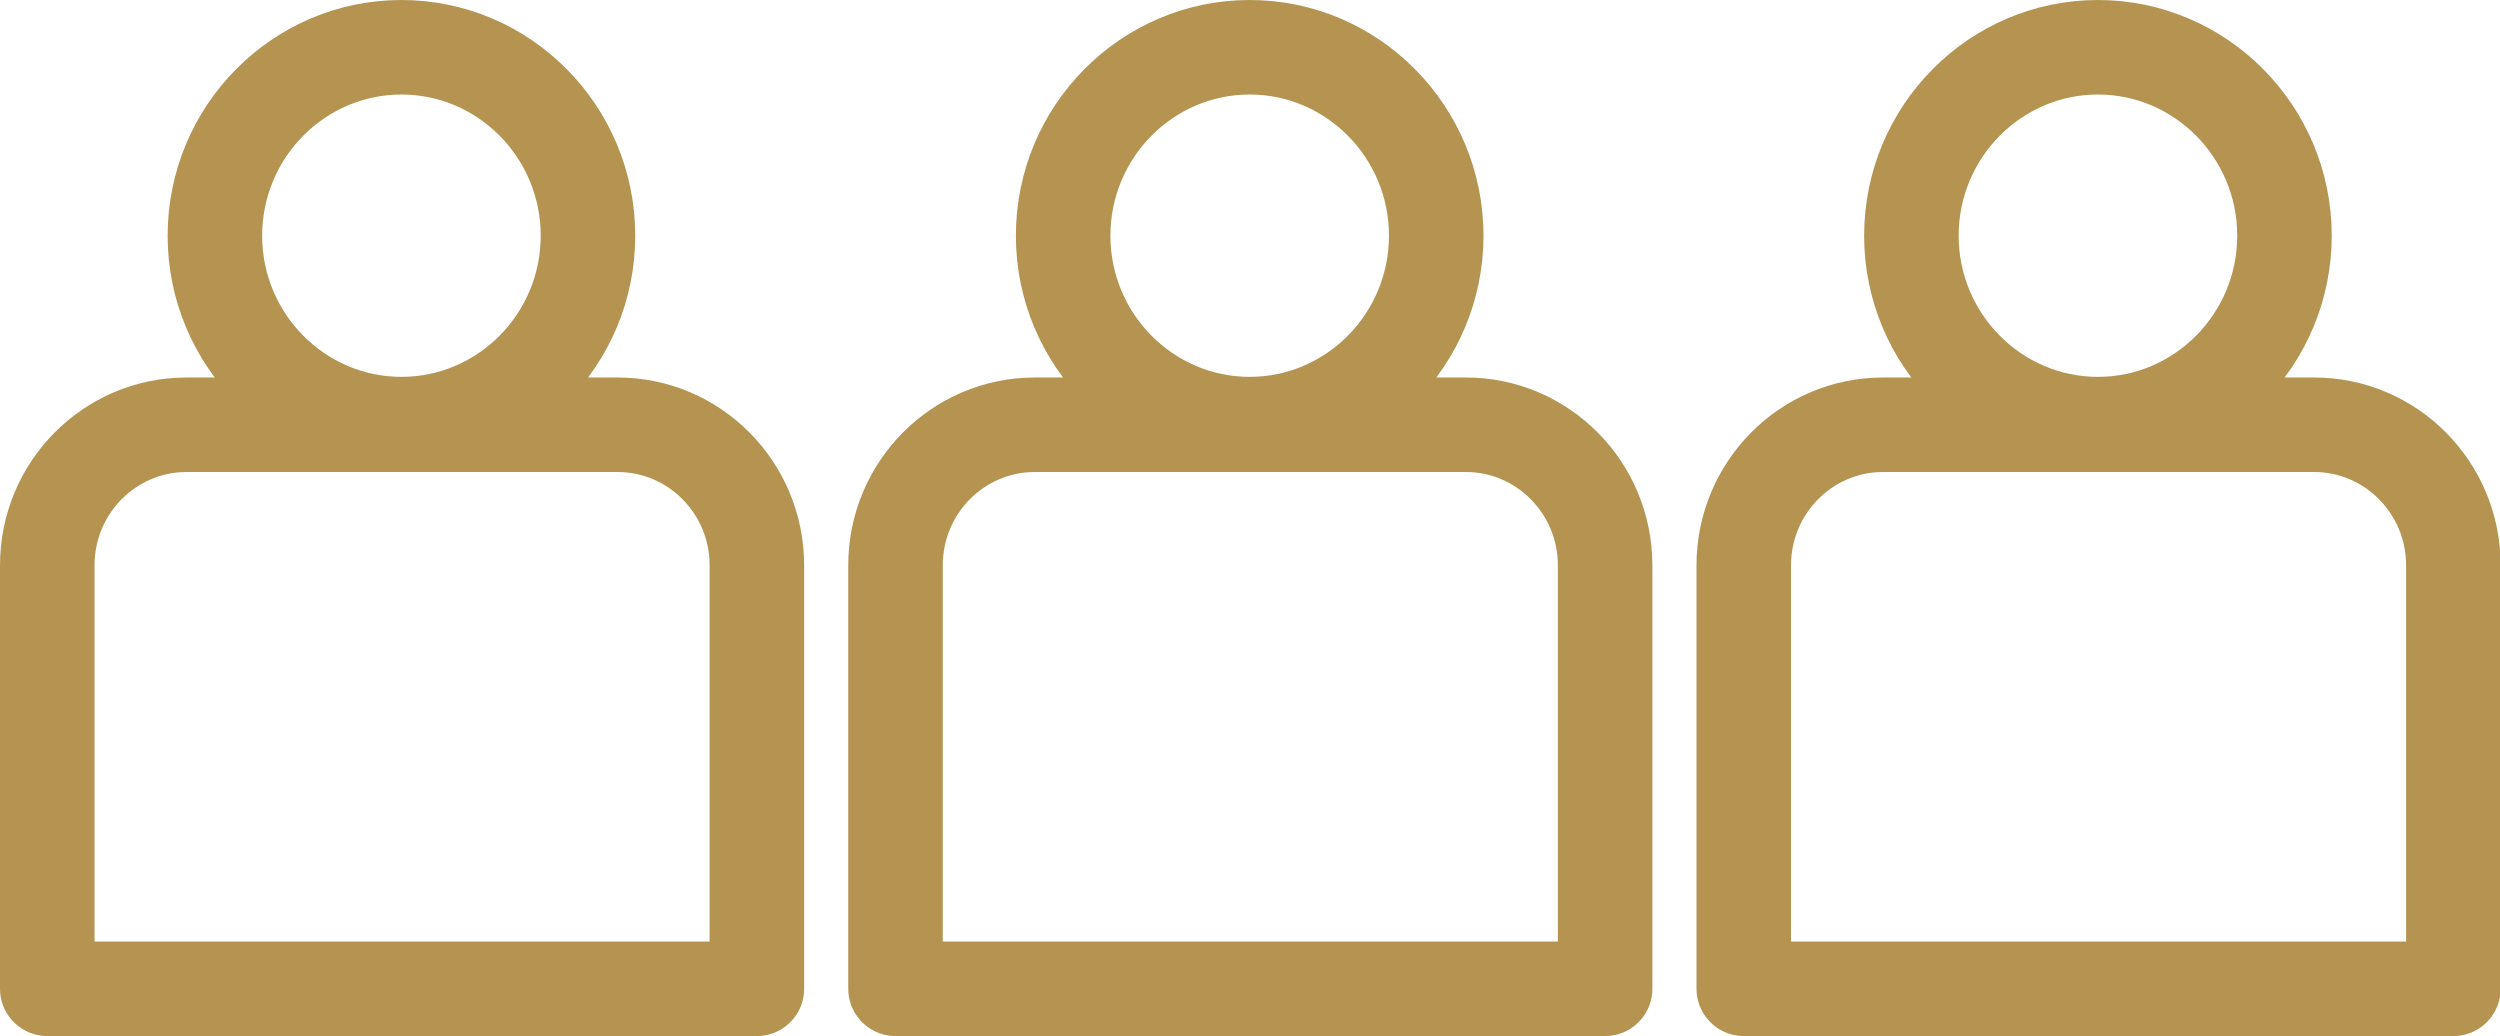
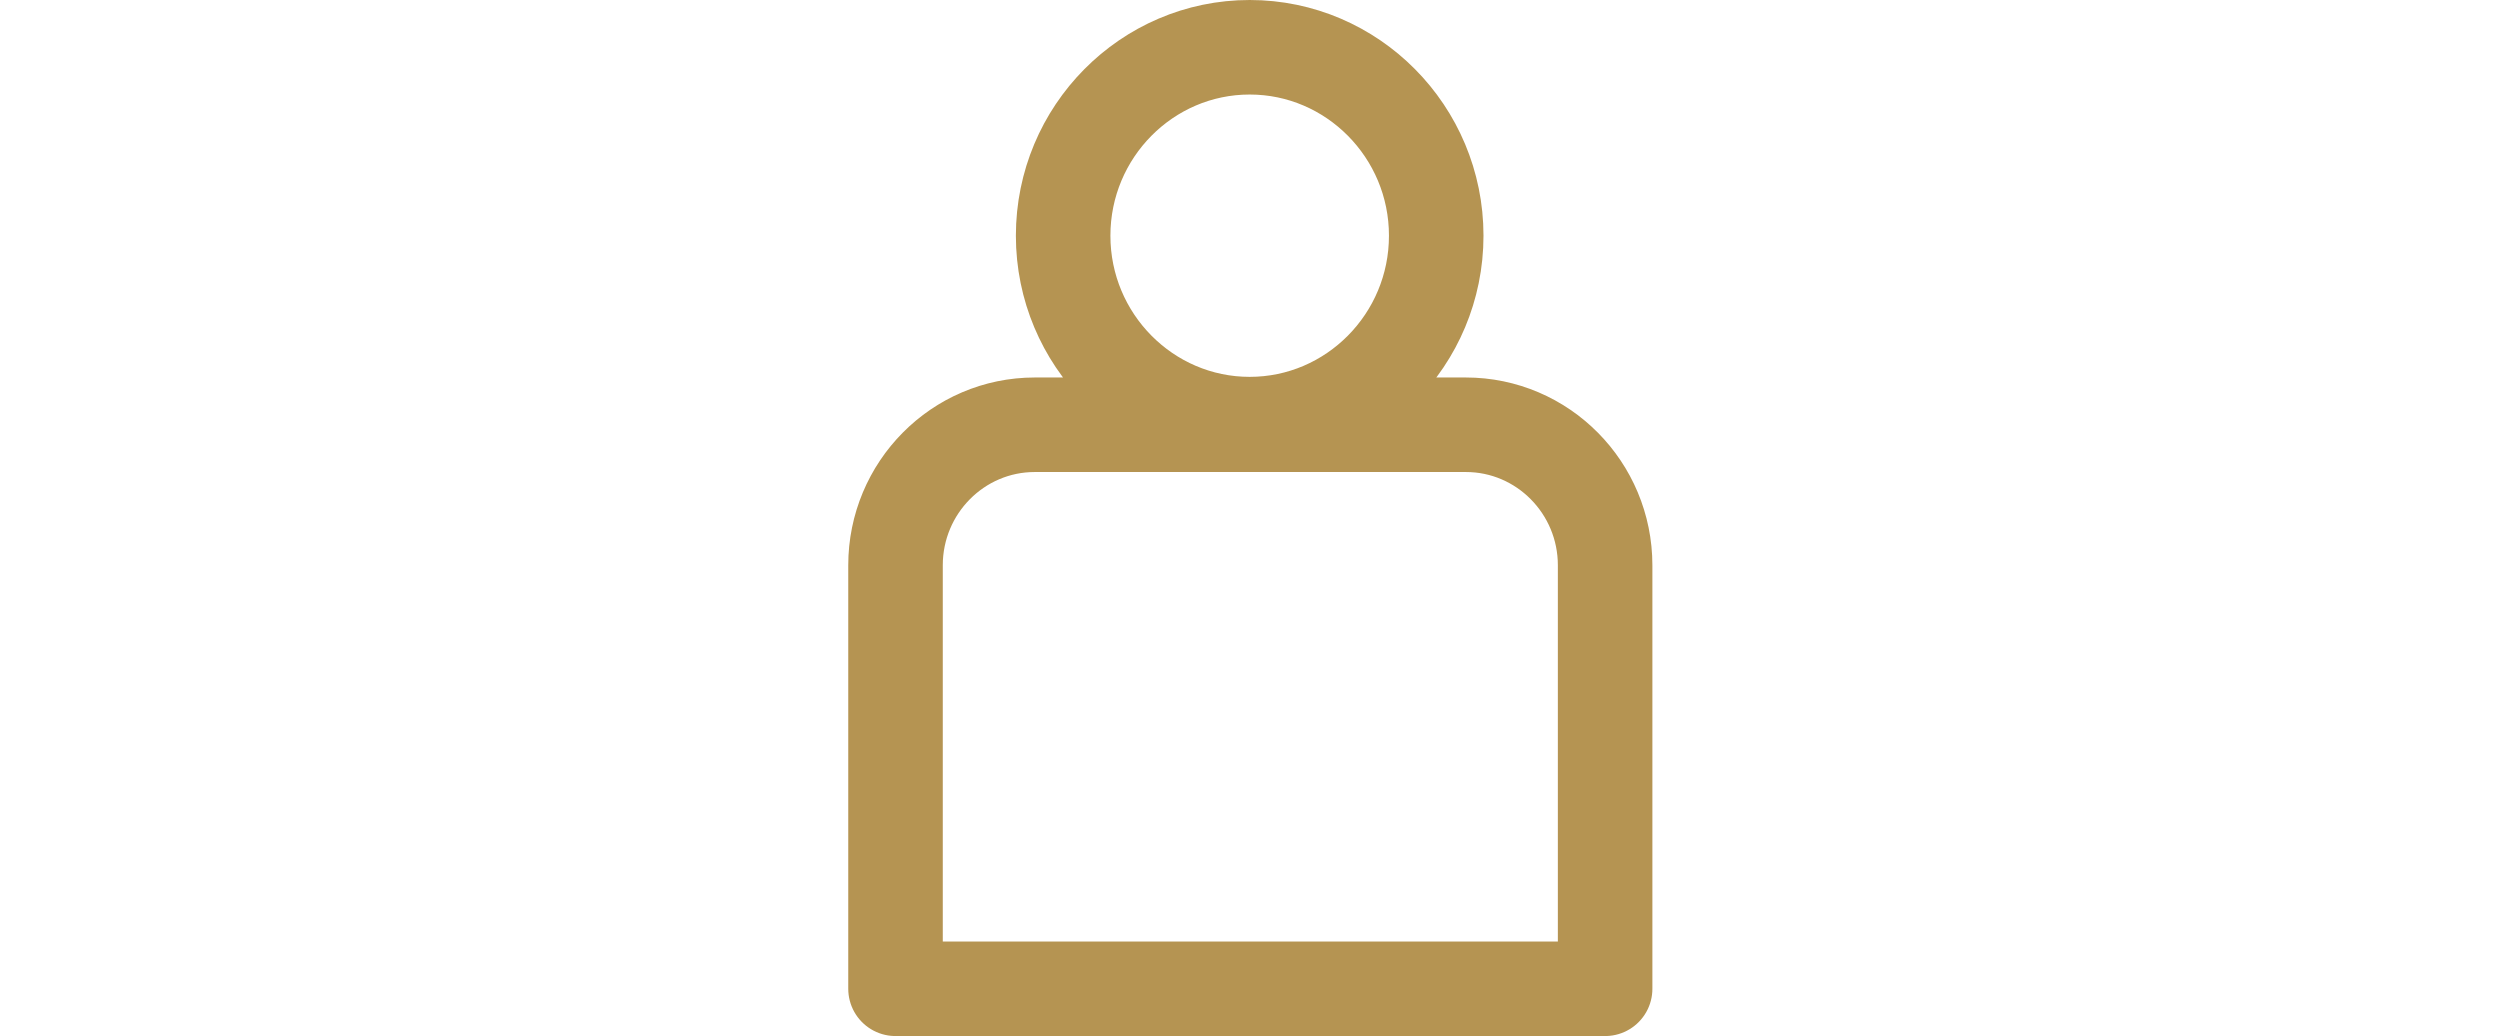
<svg xmlns="http://www.w3.org/2000/svg" id="Layer_2" data-name="Layer 2" viewBox="0 0 39.67 16.44">
  <defs>
    <style>
      .cls-1 {
        fill: none;
        stroke: #b59452;
        stroke-linecap: round;
        stroke-linejoin: round;
        stroke-width: 1.5px;
      }
    </style>
  </defs>
  <g id="Layer_2-2" data-name="Layer 2">
    <g>
-       <path class="cls-1" d="M3.41,3.74c0-1.65,1.33-2.99,2.96-2.99s2.96,1.34,2.96,2.99-1.33,2.99-2.96,2.99-2.96-1.34-2.96-2.99ZM9.8,6.74H2.96c-1.22,0-2.21,1-2.21,2.23v6.72h11.26v-6.72c0-1.23-.99-2.23-2.21-2.23Z" />
      <path class="cls-1" d="M16.87,3.74c0-1.65,1.33-2.99,2.96-2.99s2.96,1.34,2.96,2.99-1.33,2.99-2.96,2.99-2.96-1.34-2.96-2.99ZM23.25,6.74h-6.83c-1.22,0-2.21,1-2.21,2.23v6.72h11.26v-6.72c0-1.23-.99-2.23-2.21-2.23Z" />
-       <path class="cls-1" d="M30.33,3.74c0-1.65,1.33-2.99,2.96-2.99s2.96,1.34,2.96,2.99-1.33,2.99-2.96,2.99-2.96-1.34-2.96-2.99ZM36.71,6.74h-6.83c-1.22,0-2.21,1-2.21,2.23v6.72h11.26v-6.72c0-1.23-.99-2.23-2.21-2.23Z" />
    </g>
  </g>
</svg>